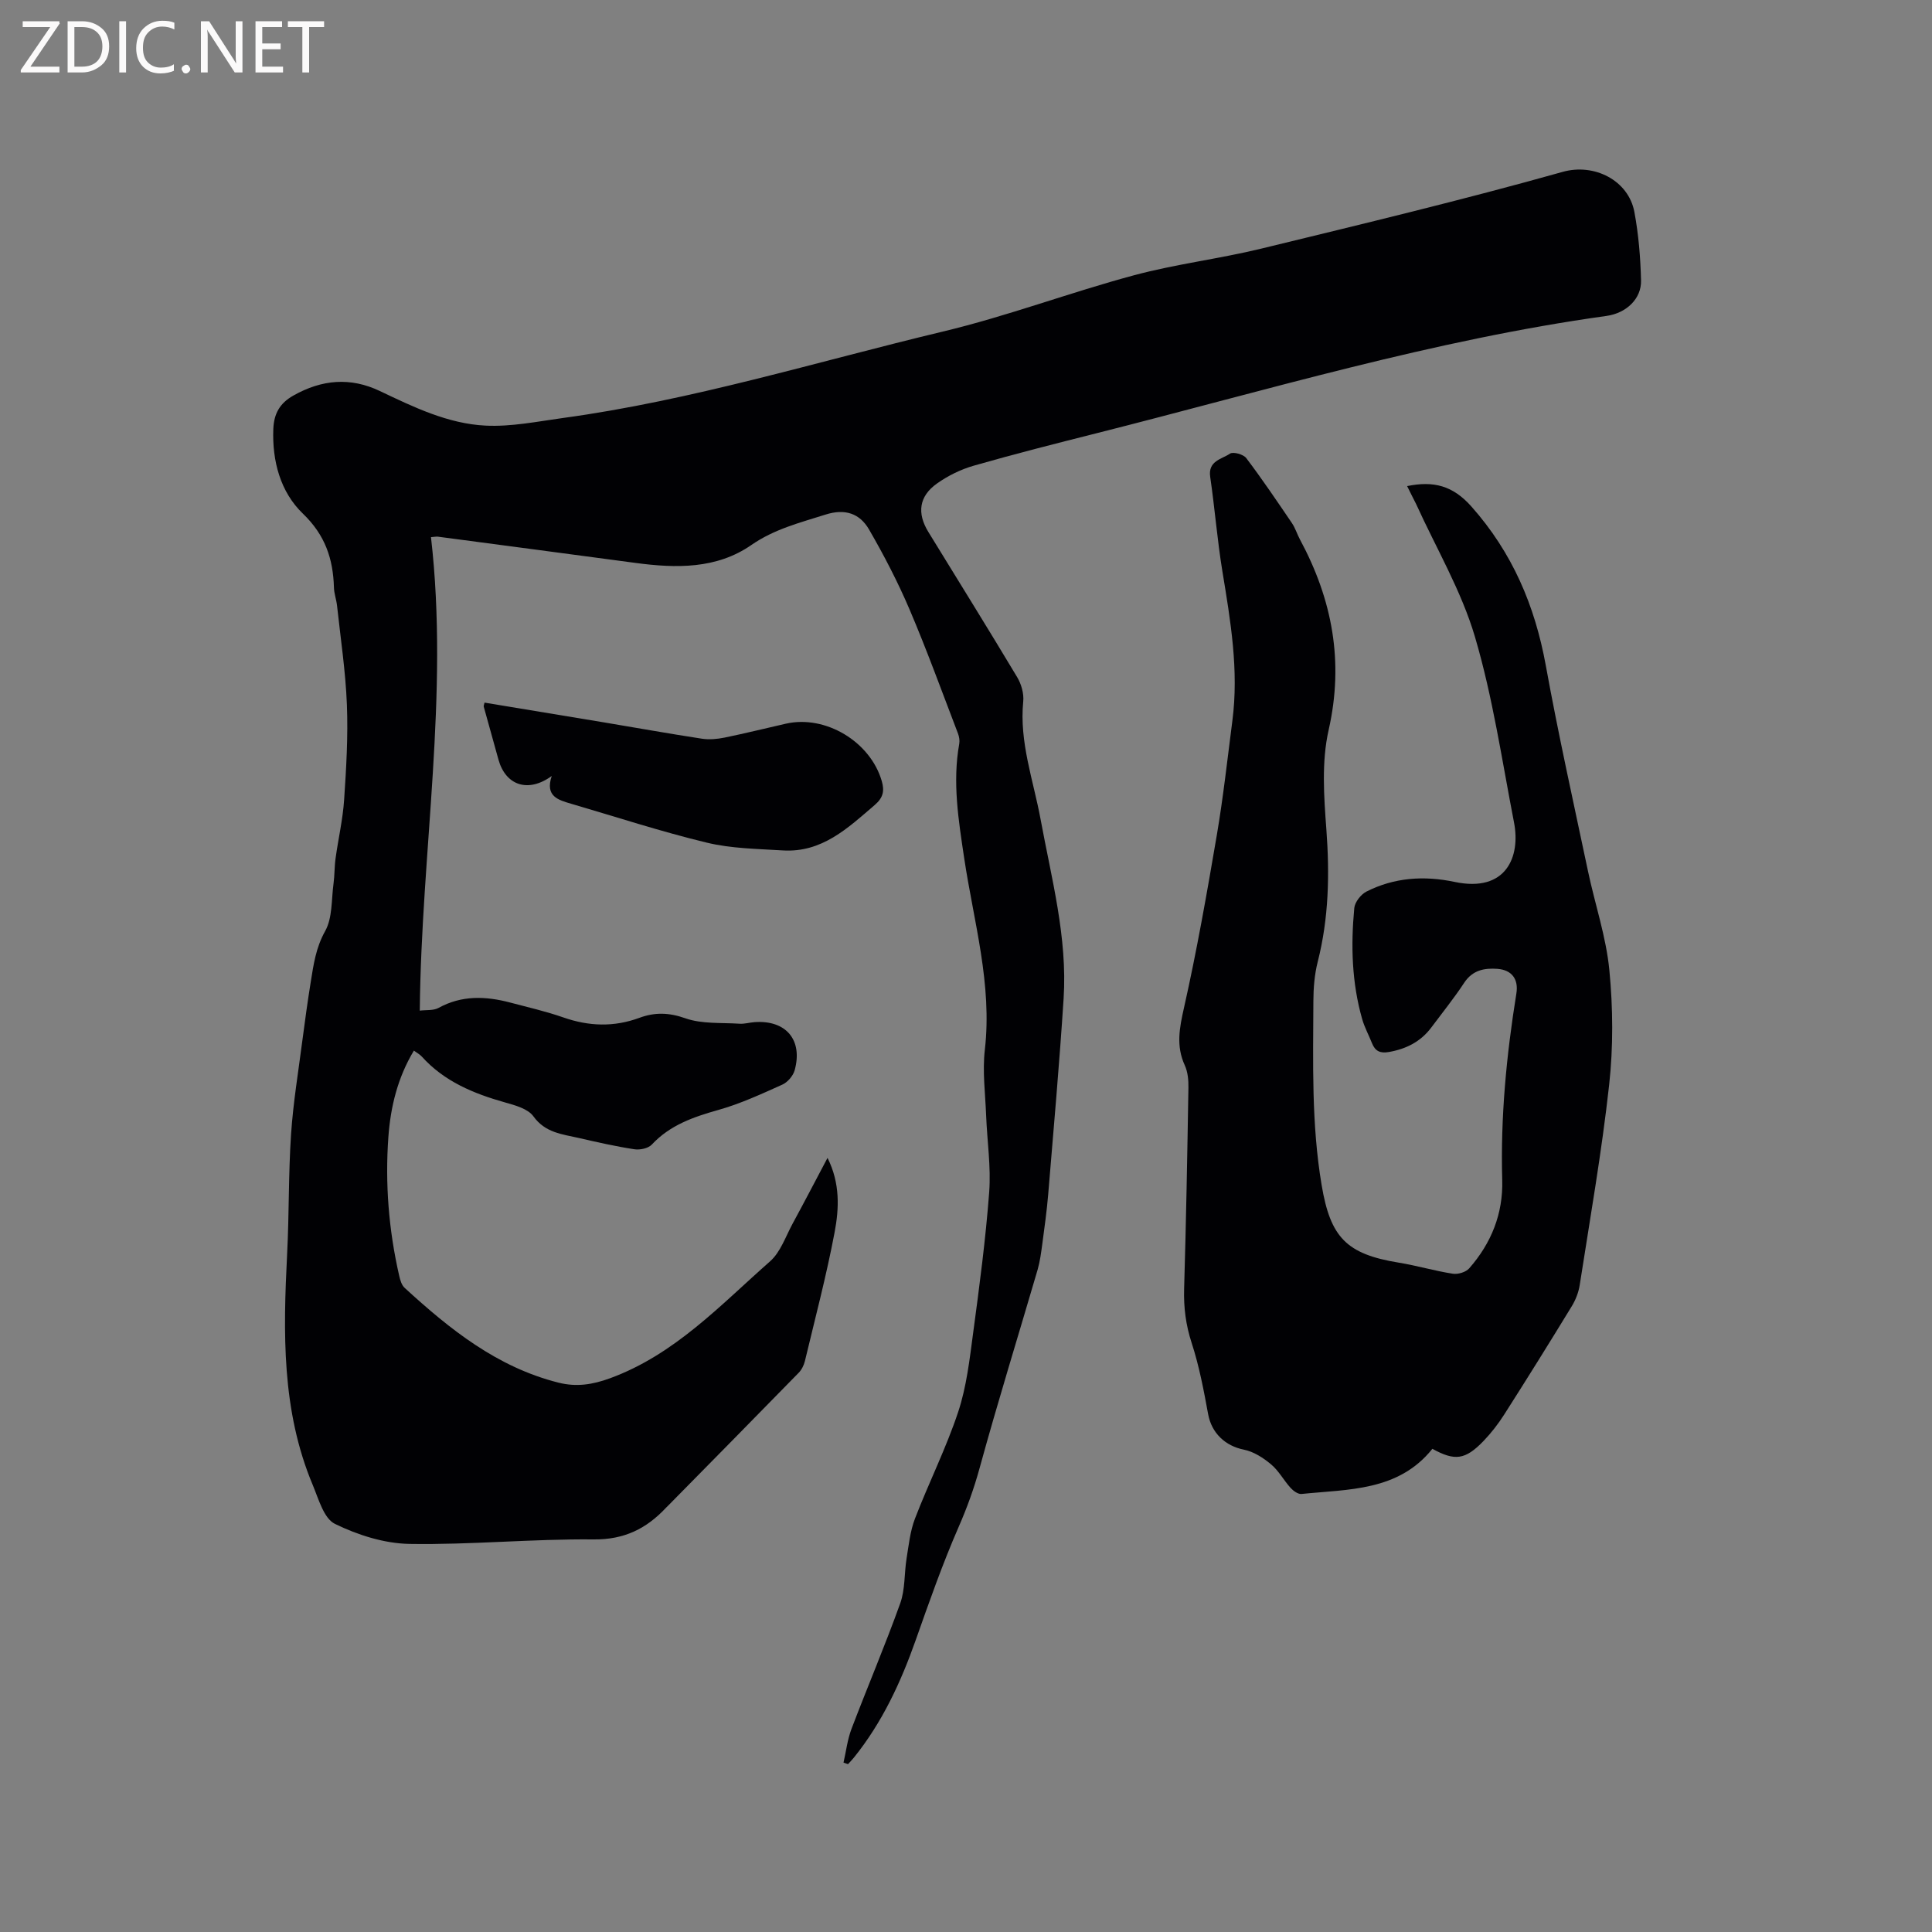
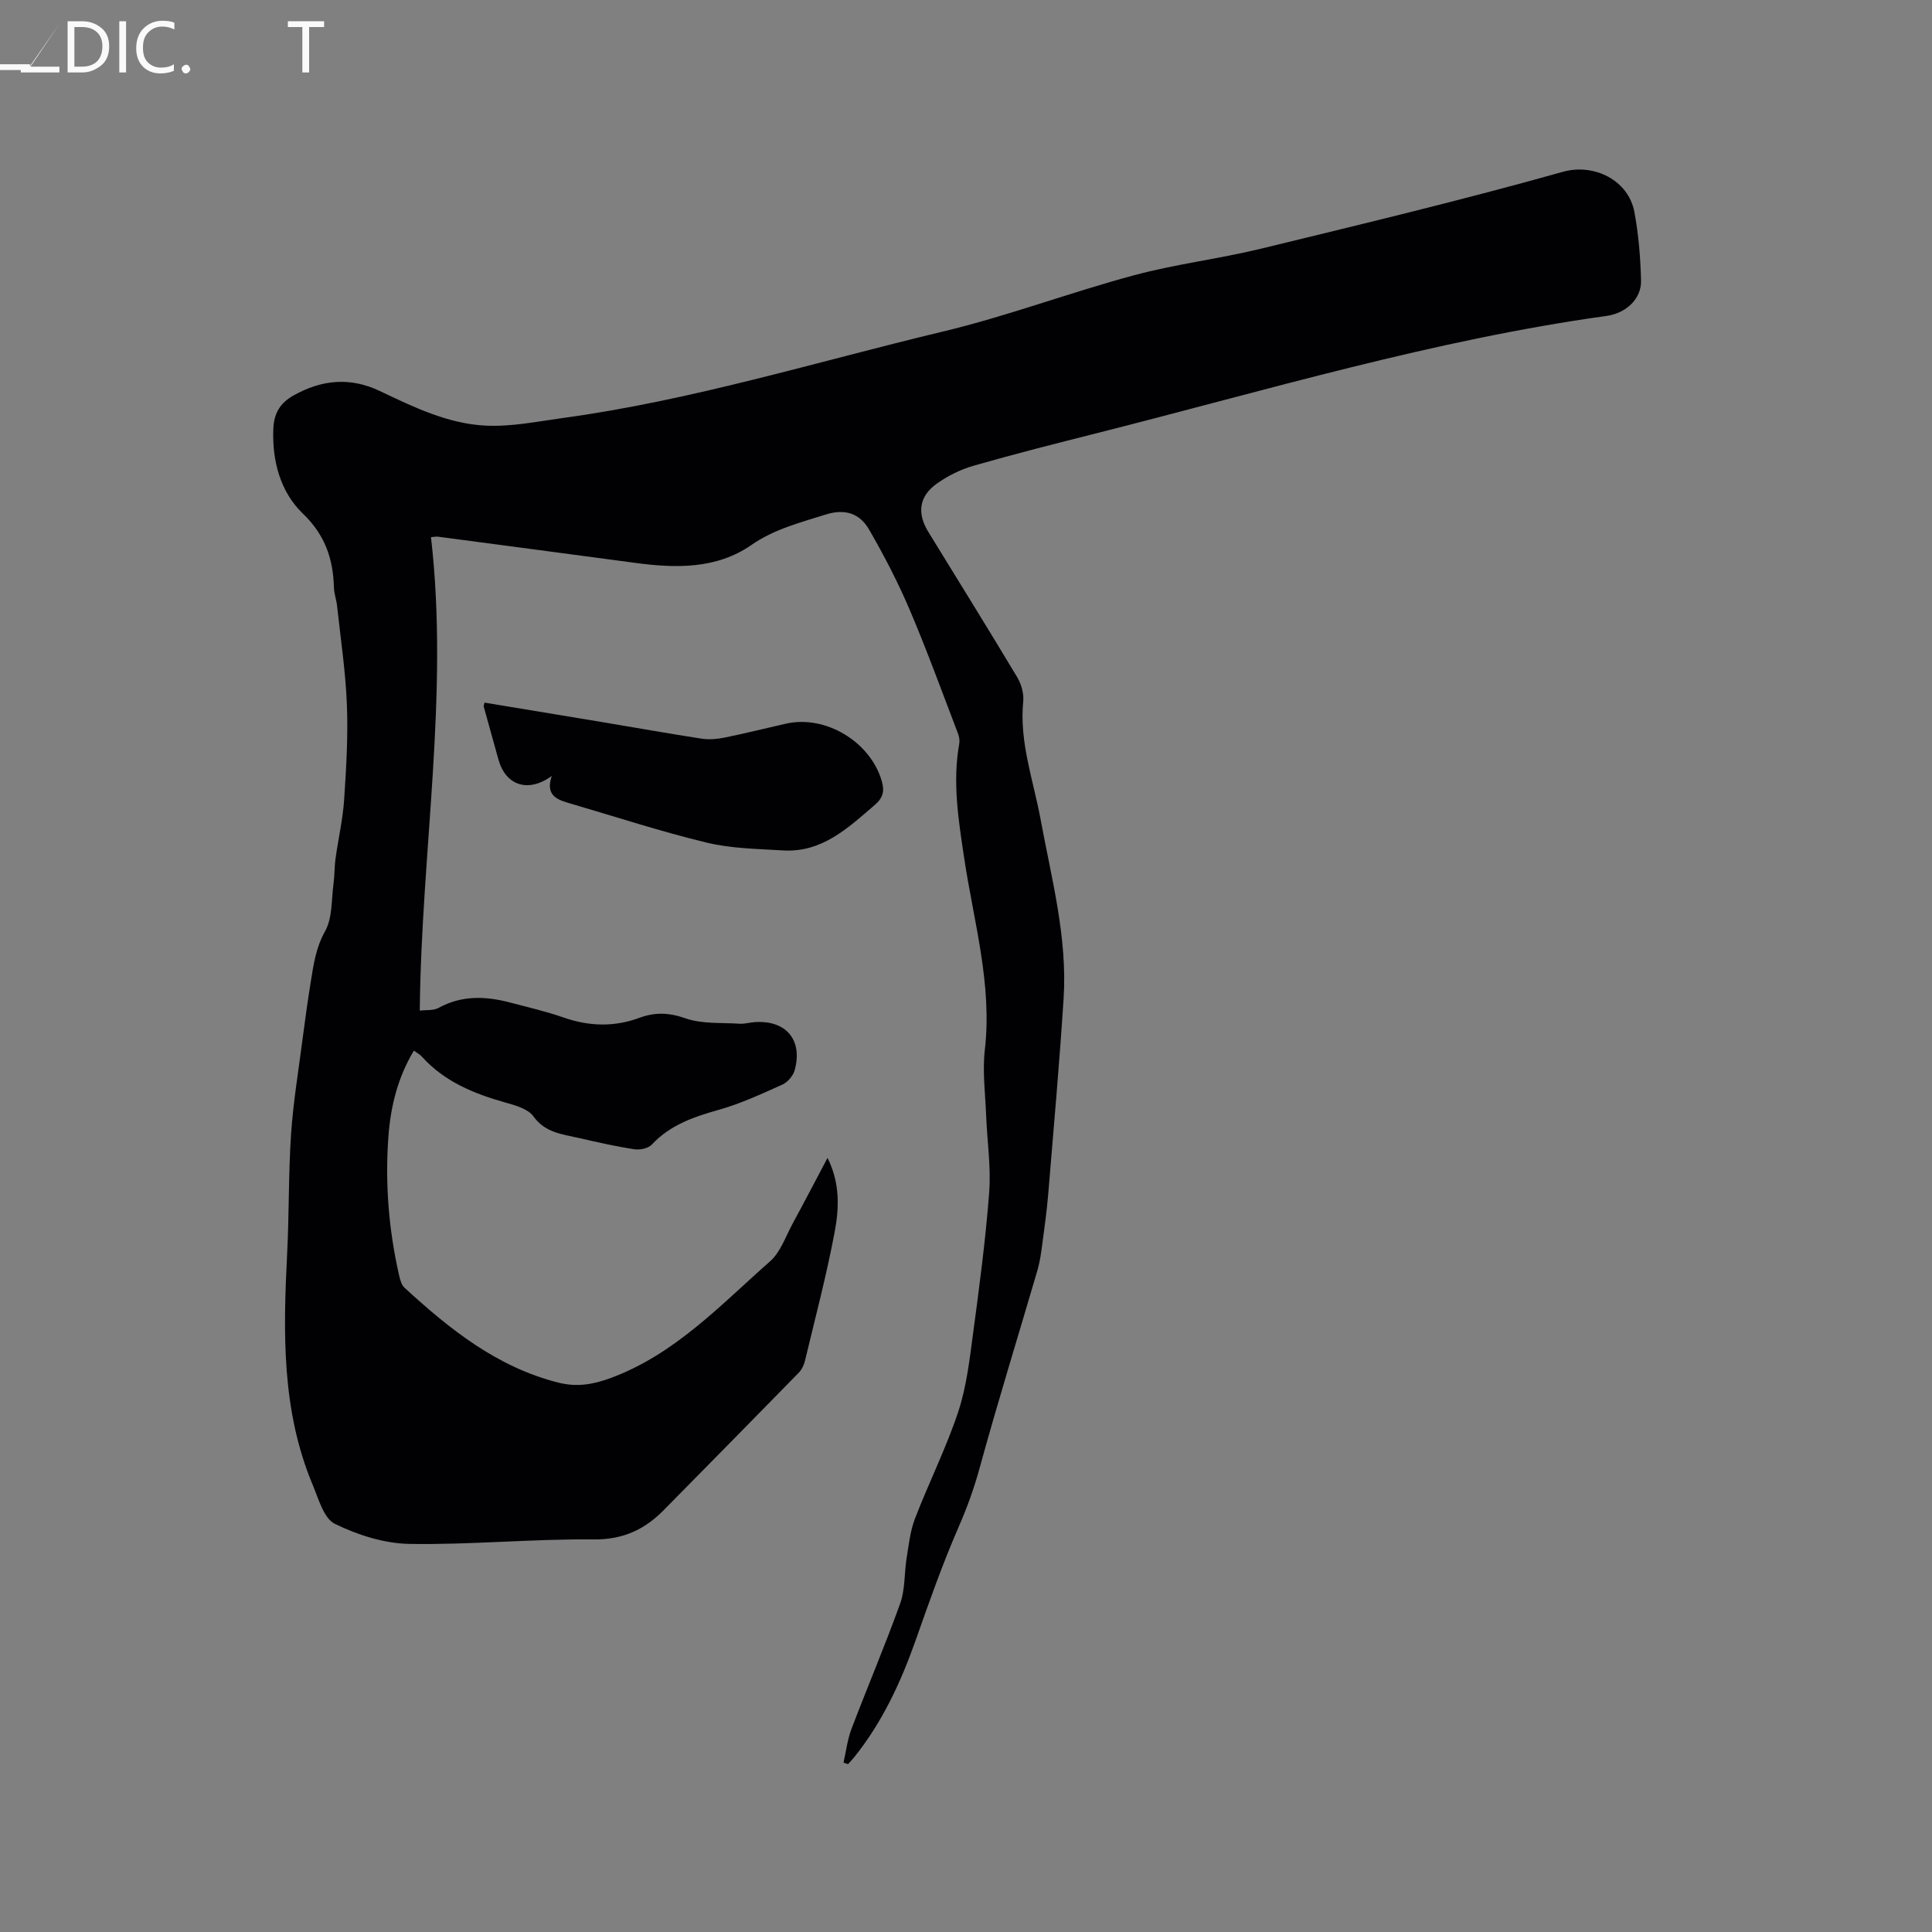
<svg xmlns="http://www.w3.org/2000/svg" enable-background="new 0 0 400 400" viewBox="0 0 400 400">
  <rect x="0" y="0" width="400" height="400" fill="#808080" stroke="none" />
  <path d="m174.64 364.93c.53-2.32.81-4.74 1.64-6.95 3.31-8.71 6.97-17.29 10.11-26.05 1.03-2.88.81-6.2 1.31-9.29.45-2.77.74-5.65 1.74-8.24 2.85-7.41 6.44-14.55 8.94-22.07 1.74-5.25 2.37-10.91 3.11-16.44 1.3-9.66 2.58-19.34 3.31-29.06.39-5.23-.42-10.55-.63-15.84-.17-4.55-.79-9.16-.27-13.64 1.56-13.58-2.3-26.5-4.27-39.65-1.18-7.88-2.46-15.72-1.03-23.7.12-.67-.01-1.46-.25-2.11-3.29-8.58-6.42-17.22-10.02-25.67-2.43-5.7-5.31-11.25-8.42-16.62-1.91-3.29-4.94-4.35-9-3.06-5.32 1.69-10.58 2.99-15.37 6.31-7.19 4.98-15.58 4.82-23.94 3.7-13.65-1.83-27.3-3.63-40.95-5.44-.31-.04-.63.04-1.42.1 3.77 32.64-1.99 65.03-2.32 98.03 1.32-.17 2.81.02 3.88-.56 4.81-2.65 9.76-2.45 14.81-1.12 3.68.97 7.42 1.83 11.01 3.08 5.31 1.86 10.5 2.04 15.8.08 3.14-1.16 6.08-1.1 9.47.1 3.45 1.22 7.46.88 11.23 1.13 1.04.07 2.1-.26 3.15-.33 6.47-.45 9.99 3.69 8.27 9.95-.32 1.17-1.46 2.5-2.56 2.99-4.32 1.94-8.66 3.95-13.2 5.23-5.18 1.46-10.03 3.12-13.83 7.19-.74.79-2.46 1.14-3.61.96-3.87-.59-7.7-1.46-11.52-2.34-3.43-.78-6.92-1.07-9.37-4.47-1.13-1.57-3.77-2.29-5.87-2.88-6.52-1.84-12.6-4.34-17.26-9.52-.41-.45-1-.75-1.62-1.21-3.37 5.6-4.83 11.65-5.28 17.87-.7 9.67.07 19.28 2.24 28.74.2.89.5 1.94 1.13 2.51 9.35 8.58 19.16 16.43 31.84 19.62 3.69.93 7 .44 10.69-.91 13.42-4.92 22.84-15.15 33.12-24.2 2.18-1.92 3.23-5.16 4.69-7.84 2.37-4.36 4.66-8.76 7.21-13.58 2.64 5.28 2.4 10.48 1.46 15.44-1.69 8.94-4.02 17.75-6.14 26.61-.21.88-.68 1.82-1.31 2.46-9.03 9.25-18.12 18.46-27.19 27.67-.07.08-.15.15-.23.22-4.06 4.35-8.66 6.66-15.03 6.59-12.7-.13-25.42 1.14-38.12.93-5.21-.09-10.71-1.84-15.43-4.15-2.3-1.12-3.38-5.16-4.59-8.05-6.48-15.43-6.12-31.63-5.3-47.9.42-8.23.26-16.5.81-24.72.44-6.54 1.52-13.03 2.36-19.54.52-3.99 1.07-7.98 1.71-11.95.58-3.61 1.06-7.12 2.98-10.55 1.54-2.74 1.29-6.5 1.74-9.82.24-1.75.18-3.53.43-5.28.56-4.05 1.5-8.06 1.77-12.13.44-6.55.83-13.13.57-19.68-.27-6.85-1.3-13.66-2.04-20.49-.14-1.26-.61-2.5-.64-3.75-.18-5.95-1.8-10.85-6.45-15.32-4.62-4.45-6.37-10.85-6.1-17.54.13-3.15 1.35-5.31 4.14-6.88 5.87-3.32 11.8-3.86 17.92-.94 7 3.33 14.09 6.78 21.9 7.16 5.3.26 10.69-.85 16.01-1.58 26.73-3.65 52.49-11.64 78.63-17.89 13.35-3.19 26.29-8.08 39.56-11.65 8.66-2.33 17.64-3.4 26.36-5.52 20.87-5.08 41.77-10.09 62.44-15.9 6.5-1.83 13.6 1.74 14.83 8.3.87 4.65 1.26 9.44 1.38 14.18.1 3.75-3 6.77-7.16 7.35-35.88 4.99-70.5 15.43-105.5 24.27-8.52 2.15-17.04 4.31-25.48 6.73-2.69.77-5.36 2.08-7.65 3.71-3.7 2.63-4.15 6.12-1.78 9.99 6.15 10.03 12.37 20.01 18.41 30.1.85 1.42 1.41 3.38 1.25 5-.84 8.46 2.1 16.33 3.59 24.41 2.26 12.29 5.58 24.46 4.77 37.1-.87 13.52-2.07 27.03-3.19 40.54-.29 3.46-.77 6.9-1.23 10.34-.24 1.77-.47 3.56-.96 5.27-4.01 13.71-8.25 27.36-12.03 41.14-1.15 4.19-2.58 8.14-4.32 12.12-3.34 7.65-6.11 15.55-8.89 23.43-3.09 8.75-6.94 17.06-12.8 24.33-.38.47-.81.91-1.22 1.36-.29-.09-.61-.21-.93-.32z" fill="#010104" />
-   <path d="m291.33 100.64c5.49-1.12 9.46-.11 13.32 4.24 8.47 9.55 13.13 20.49 15.39 32.9 2.59 14.26 5.75 28.42 8.74 42.6 1.44 6.84 3.75 13.57 4.42 20.47.76 7.85.82 15.9-.04 23.73-1.53 13.88-3.95 27.67-6.1 41.49-.24 1.52-.85 3.08-1.66 4.4-4.58 7.5-9.23 14.97-13.96 22.38-1.24 1.95-2.69 3.82-4.29 5.49-3.79 3.93-5.94 4.18-10.59 1.62-7.06 8.81-17.35 8.35-27.1 9.35-.72.07-1.7-.64-2.26-1.26-1.42-1.57-2.45-3.55-4.05-4.88-1.61-1.35-3.6-2.63-5.6-3.03-3.9-.78-6.7-3.44-7.42-7.36-.91-4.96-1.85-9.96-3.41-14.74-1.21-3.71-1.67-7.32-1.56-11.18.41-13.88.66-27.76.89-41.65.03-1.55-.12-3.26-.75-4.64-1.84-4.01-1.11-7.73-.17-11.91 2.67-11.86 4.77-23.85 6.81-35.83 1.33-7.83 2.19-15.74 3.21-23.61 1.36-10.45-.38-20.69-2.07-30.95-1.06-6.47-1.57-13.04-2.52-19.53-.49-3.33 2.38-3.66 4.1-4.82.65-.44 2.77.14 3.36.92 3.3 4.36 6.36 8.9 9.44 13.43.71 1.04 1.08 2.3 1.68 3.42 6.7 12.44 9.14 25.3 5.94 39.45-1.49 6.57-.98 13.74-.47 20.57.69 9.28.51 18.37-1.79 27.42-.67 2.63-.89 5.44-.9 8.16-.05 12.71-.42 25.43 1.71 38.07 1.82 10.84 5.13 14.29 15.98 16.06 3.75.61 7.42 1.71 11.18 2.29 1.07.17 2.7-.32 3.39-1.11 4.57-5.2 7.04-11.31 6.84-18.3-.37-12.98.87-25.83 2.93-38.62.47-2.94-.93-4.86-3.91-5.09-2.72-.2-5.17.26-6.9 2.89-2.09 3.18-4.5 6.16-6.78 9.22-2.21 2.97-5.22 4.48-8.83 5.11-1.81.31-2.82-.2-3.47-1.82-.66-1.67-1.54-3.27-2.03-4.98-2.16-7.54-2.37-15.27-1.64-23.01.12-1.23 1.36-2.81 2.5-3.4 5.79-2.94 11.95-3.34 18.27-2.01 10.73 2.27 13.66-5.28 12.31-12.26-2.5-12.88-4.4-25.95-8.1-38.49-2.81-9.53-8.03-18.35-12.18-27.49-.62-1.24-1.24-2.43-1.86-3.71z" fill="#010104" />
  <path d="m114.23 160.66c-4.91 3.57-9.54 1.93-11.02-3.36-1.03-3.67-2.05-7.33-3.06-11.01-.04-.16.07-.37.17-.82 8.22 1.36 16.44 2.71 24.65 4.08 6.78 1.13 13.56 2.35 20.35 3.39 1.52.23 3.17.08 4.7-.23 4.25-.87 8.46-1.92 12.69-2.88 8.19-1.86 17.48 3.71 19.85 11.88.57 1.98.35 3.4-1.45 4.95-5.58 4.79-10.94 9.91-19.04 9.41-5.27-.33-10.66-.38-15.74-1.61-9.45-2.28-18.71-5.31-28.04-8.04-2.7-.79-5.48-1.53-4.06-5.76z" fill="#010104" />
  <g fill="#fbfafa">
-     <path d="m12.4 4.8-6.1 9h6v1.2h-8v-.5l6.1-8.9h-5.7v-1.2h7.6v.4z" />
+     <path d="m12.4 4.8-6.1 9h6v1.2h-8v-.5h-5.7v-1.2h7.6v.4z" />
    <path d="m14 15v-10.6h3c1.6 0 2.9.5 4 1.4s1.6 2.2 1.6 3.8-.5 3-1.6 3.9-2.4 1.5-4 1.5zm1.4-9.4v8.2h1.6c1.3 0 2.4-.4 3.1-1.1s1.1-1.8 1.1-3.1-.4-2.3-1.2-3-1.8-1-3.1-1z" />
    <path d="m26.1 4.4v10.6h-1.4v-10.6z" />
    <path d="m36.1 14.6c-.8.4-1.8.6-2.9.6-1.5 0-2.7-.5-3.6-1.4s-1.4-2.2-1.4-3.8c0-1.7.5-3.1 1.5-4.1s2.3-1.6 3.9-1.6c1 0 1.8.1 2.5.4v1.4c-.8-.4-1.6-.6-2.5-.6-1.2 0-2.1.4-2.9 1.2s-1.1 1.8-1.1 3.2c0 1.3.3 2.3 1 3s1.6 1.1 2.7 1.1c1 0 2-.2 2.7-.7v1.3z" />
    <path d="m37.6 14.3c0-.2.1-.5.3-.6s.4-.3.6-.3c.3 0 .5.1.6.3s.3.4.3.6-.1.4-.3.6-.4.3-.6.3c-.3 0-.5-.1-.6-.3s-.3-.4-.3-.6z" />
-     <path d="m50.2 15h-1.6l-5.3-8.2c-.2-.2-.3-.5-.4-.7 0 .2.1.7.1 1.5v7.4h-1.4v-10.6h1.7l5.2 8.1c.2.4.4.6.4.7 0-.3-.1-.8-.1-1.5v-7.3h1.4z" />
-     <path d="m58.6 15h-5.7v-10.6h5.5v1.2h-4.1v3.4h3.8v1.2h-3.8v3.6h4.3z" />
    <path d="m67.1 5.6h-3.1v9.4h-1.4v-9.4h-3v-1.2h7.5z" />
  </g>
</svg>